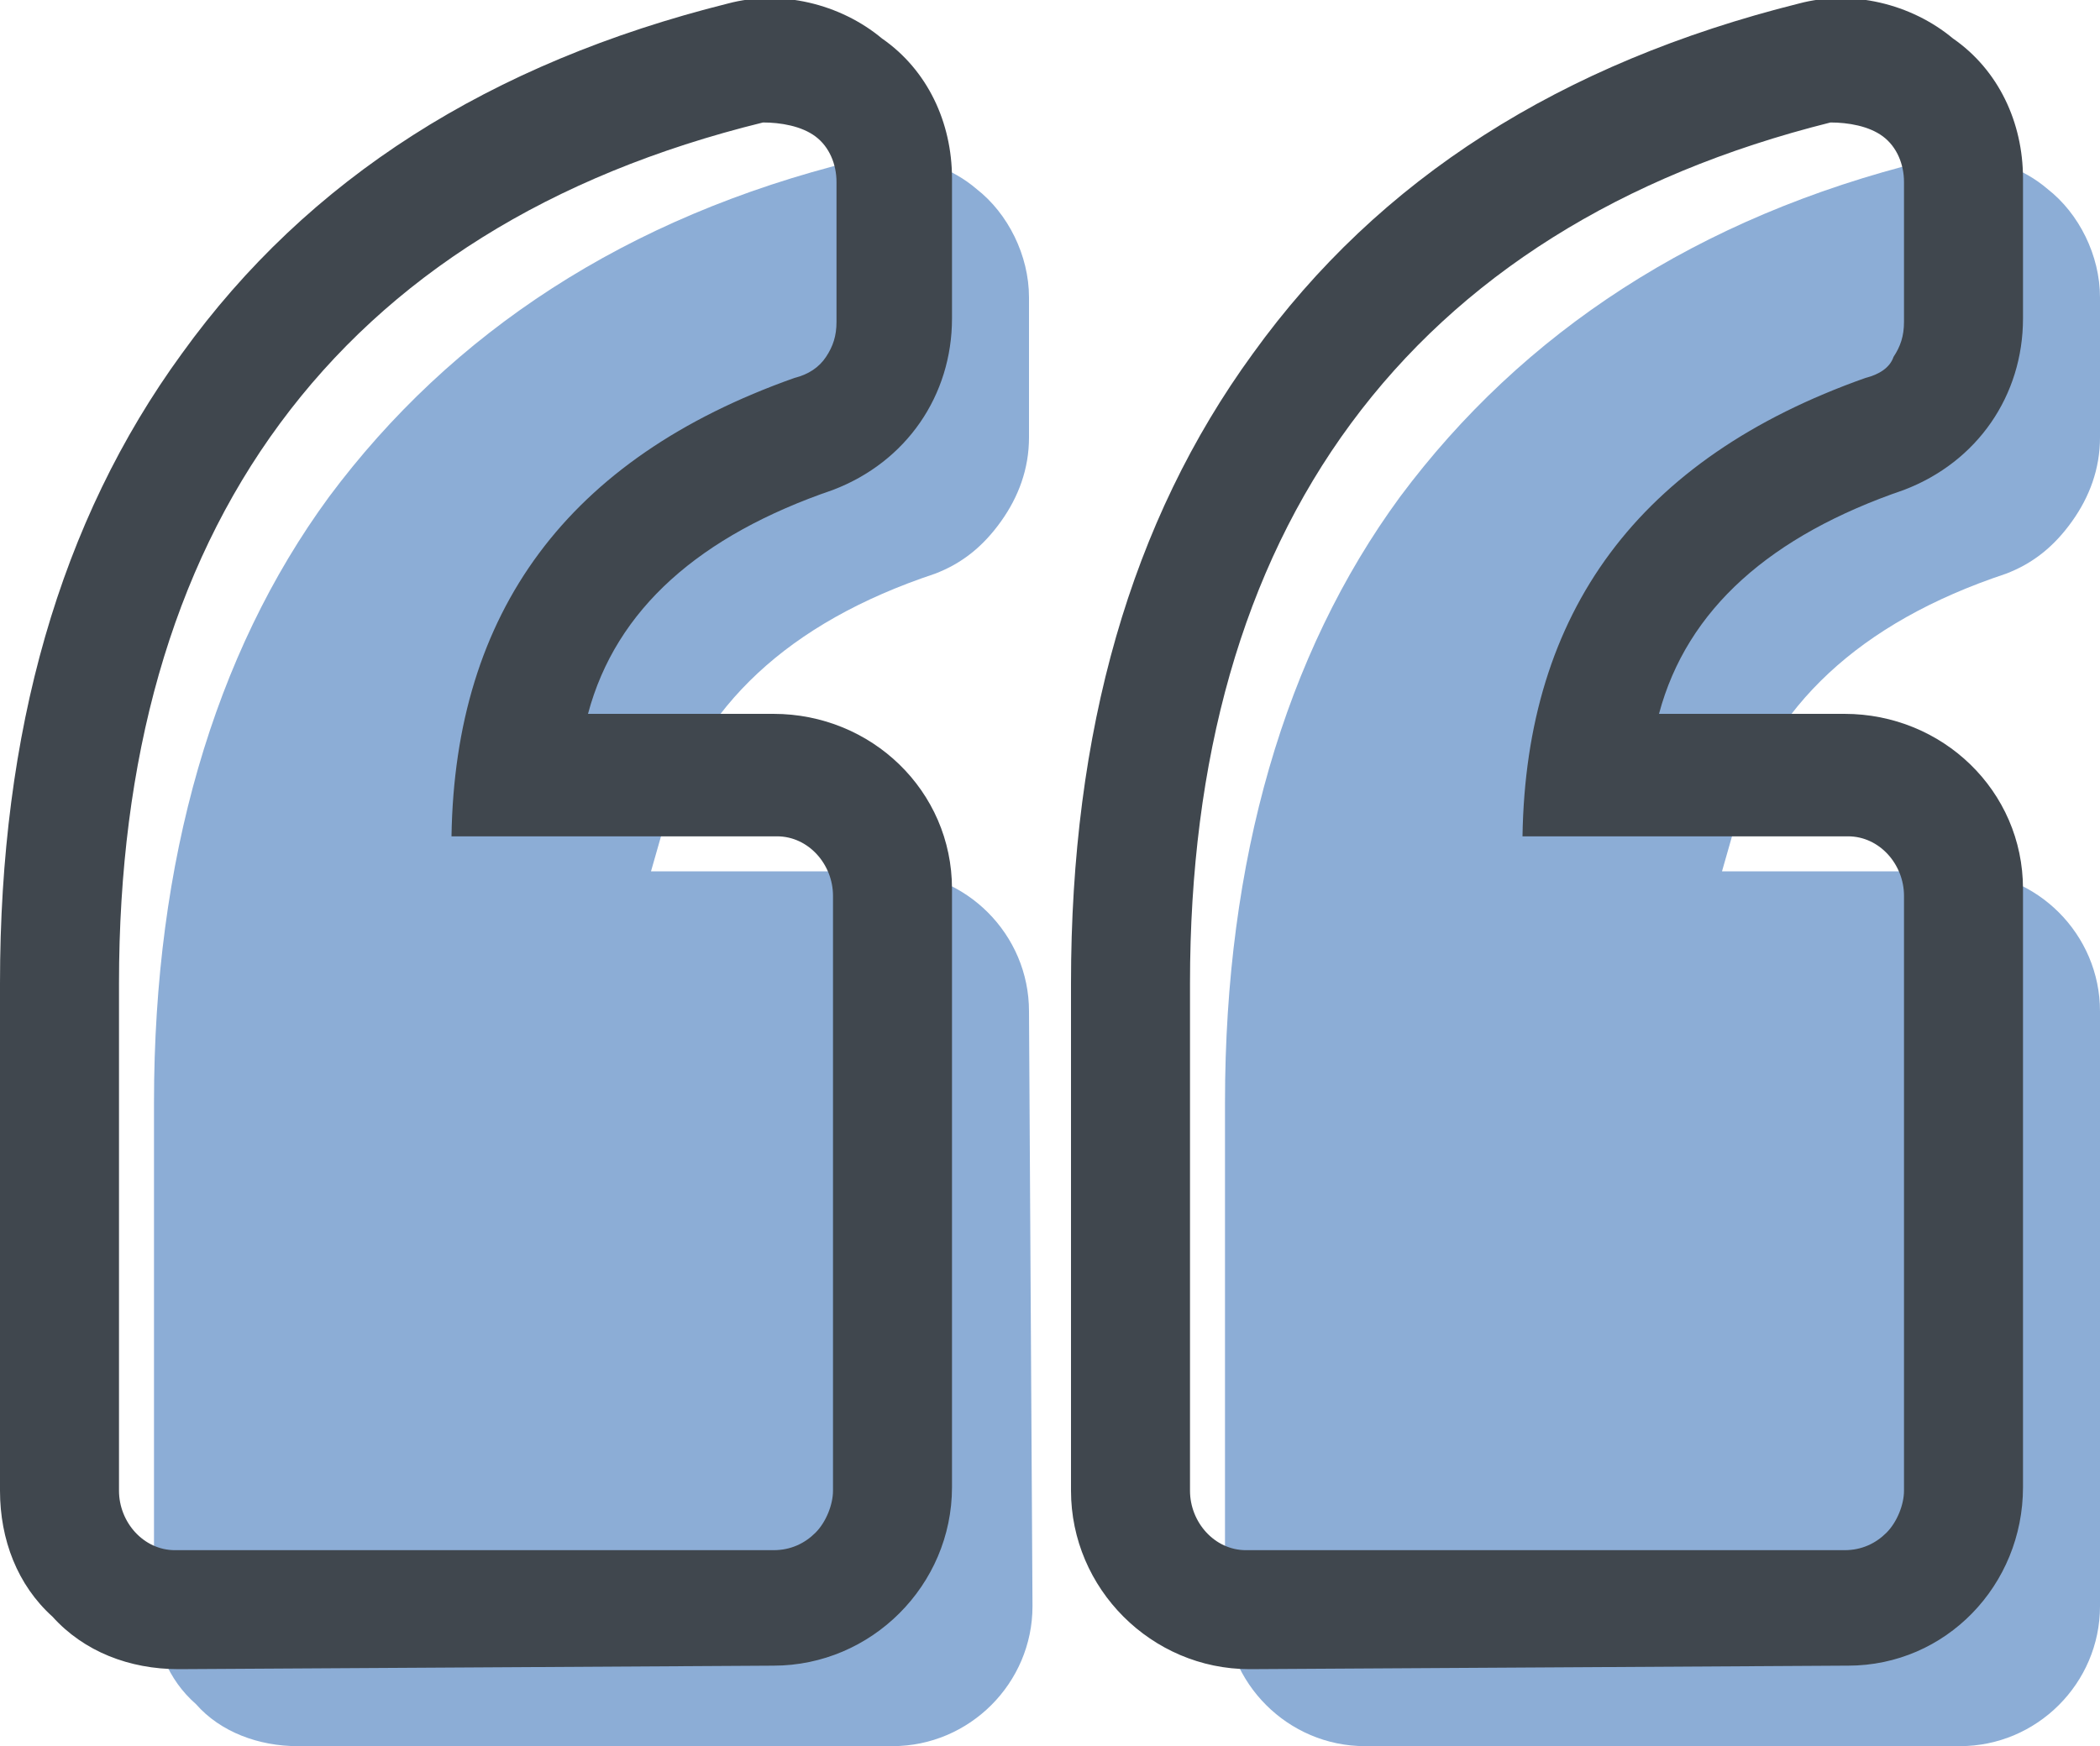
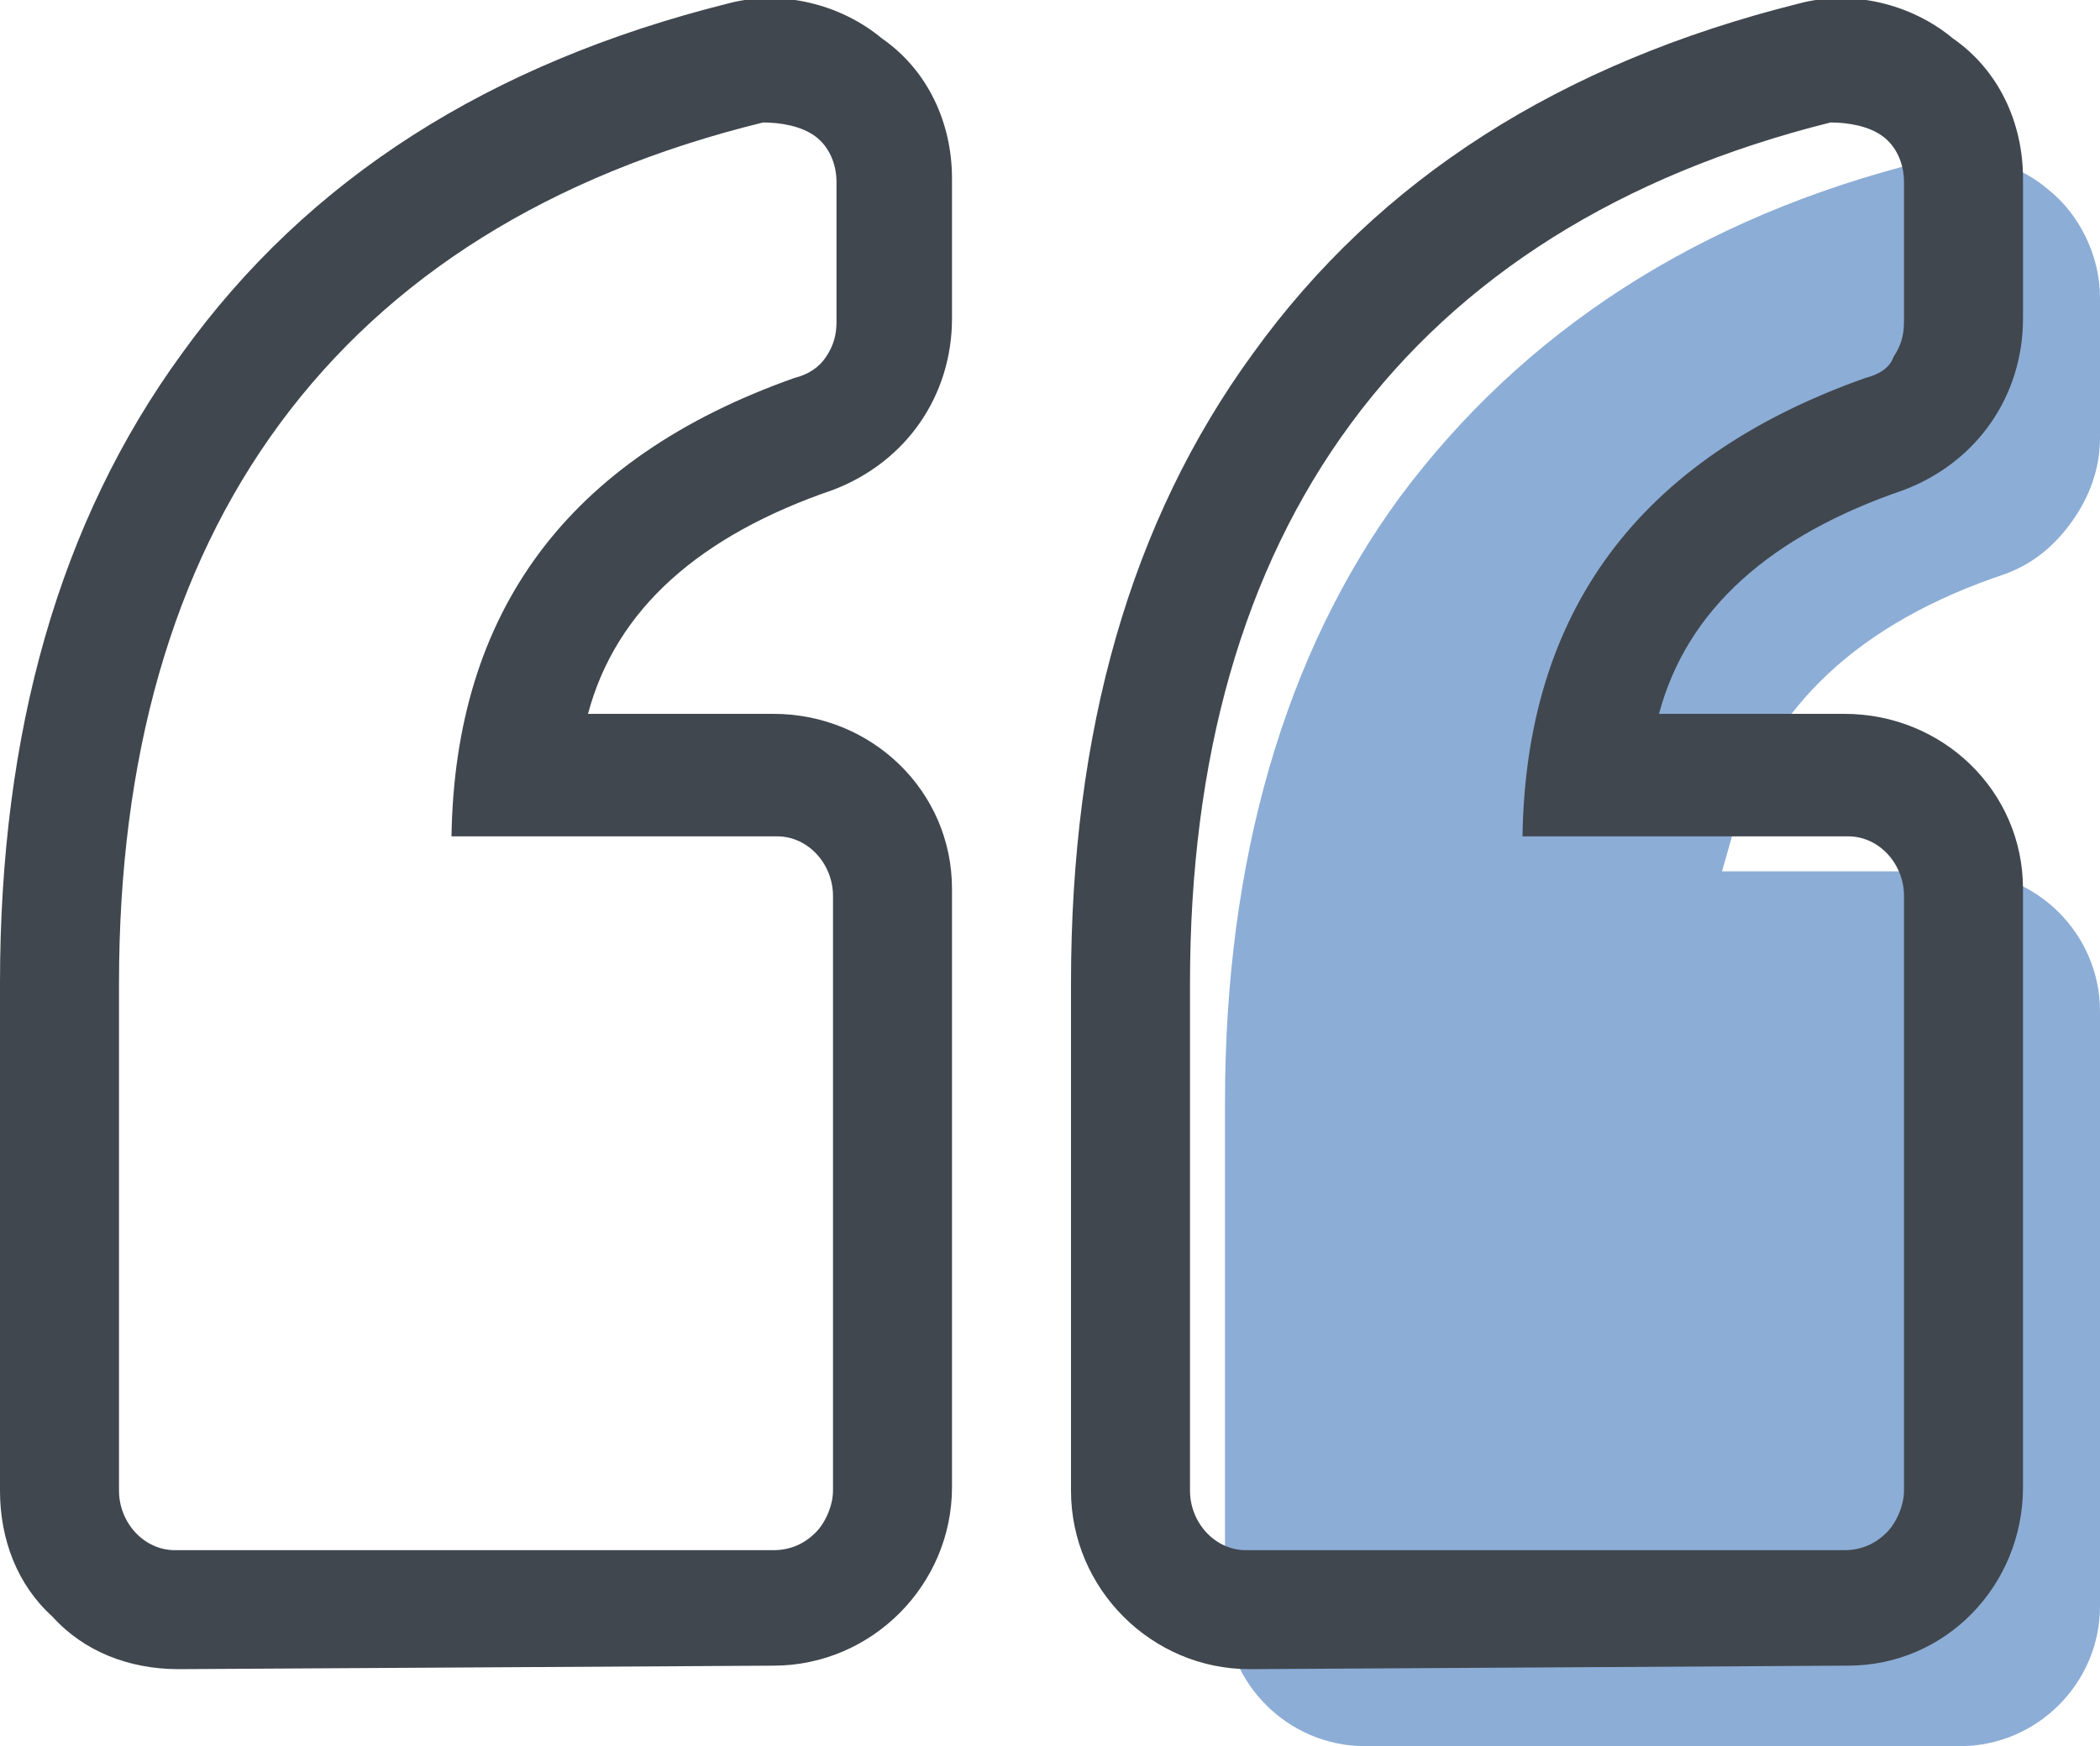
<svg xmlns="http://www.w3.org/2000/svg" version="1.1" id="Layer_1" x="0px" y="0px" viewBox="0 0 60 49.9" style="enable-background:new 0 0 60 49.9;" xml:space="preserve">
  <style type="text/css">
	.st0{fill:#8CADD6;}
	.st1{fill:#40474E;}
</style>
  <title>quotemark</title>
  <path class="st0" d="M60,28.9c0-2.2-1.8-4-4-4h-6.8l0.4-1.4c1-3.3,3.5-5.7,7.7-7.1c0.8-0.3,1.4-0.8,1.9-1.5c0.5-0.7,0.8-1.5,0.8-2.4  v-4c0-1.2-0.6-2.4-1.5-3.1c-0.7-0.6-1.6-0.9-2.5-0.9c-0.3,0-0.7,0-1,0.1c-6.5,1.6-11.5,4.9-15,9.6c-3.3,4.5-5,10.4-5,17.3v14.4  c0,2.2,1.8,4,4,4H56c2.2,0,4-1.8,4-4V28.9z" />
-   <path class="st0" d="M29.4,28.9c0-2.2-1.8-4-4-4h-6.8l0.4-1.4c1-3.3,3.5-5.7,7.7-7.1c0.8-0.3,1.4-0.8,1.9-1.5  c0.5-0.7,0.8-1.5,0.8-2.4v-4c0-1.2-0.6-2.4-1.5-3.1c-0.7-0.6-1.6-0.9-2.5-0.9c-0.3,0-0.7,0-1,0.1c-6.5,1.6-11.5,4.9-15,9.6  c-3.3,4.5-5,10.4-5,17.3v14.4c0,1.1,0.4,2.1,1.2,2.8c0.7,0.8,1.8,1.2,2.9,1.2h17c2.2,0,4-1.8,4-4L29.4,28.9z" />
  <path class="st1" d="M5.1,47.7c-1.4,0-2.7-0.5-3.6-1.5C0.5,45.3,0,44,0,42.6V28.1c0-7.2,1.7-13.2,5.2-18c3.6-5,8.8-8.3,15.6-10  c1.5-0.4,3.2,0,4.4,1c1.3,0.9,2,2.4,2,4v4c0,2.2-1.3,4.1-3.4,4.9c-3.8,1.3-6.2,3.4-7,6.4h5.3c2.8,0,5.1,2.2,5.1,5c0,0,0,0,0,0.1v17  c0,2.8-2.3,5.1-5.1,5.1c0,0,0,0,0,0L5.1,47.7z M3.4,28.1v14.5c0,0.9,0.7,1.7,1.6,1.7c0,0,0.1,0,0.1,0h17c0.5,0,0.9-0.2,1.2-0.5  c0.3-0.3,0.5-0.8,0.5-1.2v-17c0-0.9-0.7-1.7-1.6-1.7c0,0-0.1,0-0.1,0h-9.2c0.1-6.4,3.3-10.8,9.8-13.1c0.4-0.1,0.7-0.3,0.9-0.6  c0.2-0.3,0.3-0.6,0.3-1v-4c0-0.5-0.2-1-0.6-1.3c-0.4-0.3-1-0.4-1.5-0.4C15.7,5,11.1,7.9,8,12.1S3.4,21.7,3.4,28.1z M35.7,47.7  c-2.8,0-5.1-2.3-5.1-5.1c0,0,0,0,0,0V28.1c0-7.2,1.7-13.2,5.2-18c3.6-5,8.8-8.3,15.6-10c1.5-0.4,3.2,0,4.4,1c1.3,0.9,2,2.4,2,4v4  c0,2.2-1.3,4.1-3.4,4.9c-3.8,1.3-6.2,3.4-7,6.4h5.3c2.8,0,5.1,2.2,5.1,5c0,0,0,0.1,0,0.1v17c0,2.8-2.2,5.1-5,5.1c0,0,0,0-0.1,0  L35.7,47.7z M34,28.1v14.5c0,0.9,0.7,1.7,1.6,1.7c0,0,0.1,0,0.1,0h17c0.5,0,0.9-0.2,1.2-0.5c0.3-0.3,0.5-0.8,0.5-1.2v-17  c0-0.9-0.7-1.7-1.6-1.7c0,0-0.1,0-0.1,0h-9.2c0.1-6.4,3.3-10.8,9.8-13.1c0.4-0.1,0.7-0.3,0.8-0.6c0.2-0.3,0.3-0.6,0.3-1v-4  c0-0.5-0.2-1-0.6-1.3c-0.4-0.3-1-0.4-1.5-0.4c-6,1.5-10.6,4.4-13.7,8.6S34,21.7,34,28.1z" />
</svg>